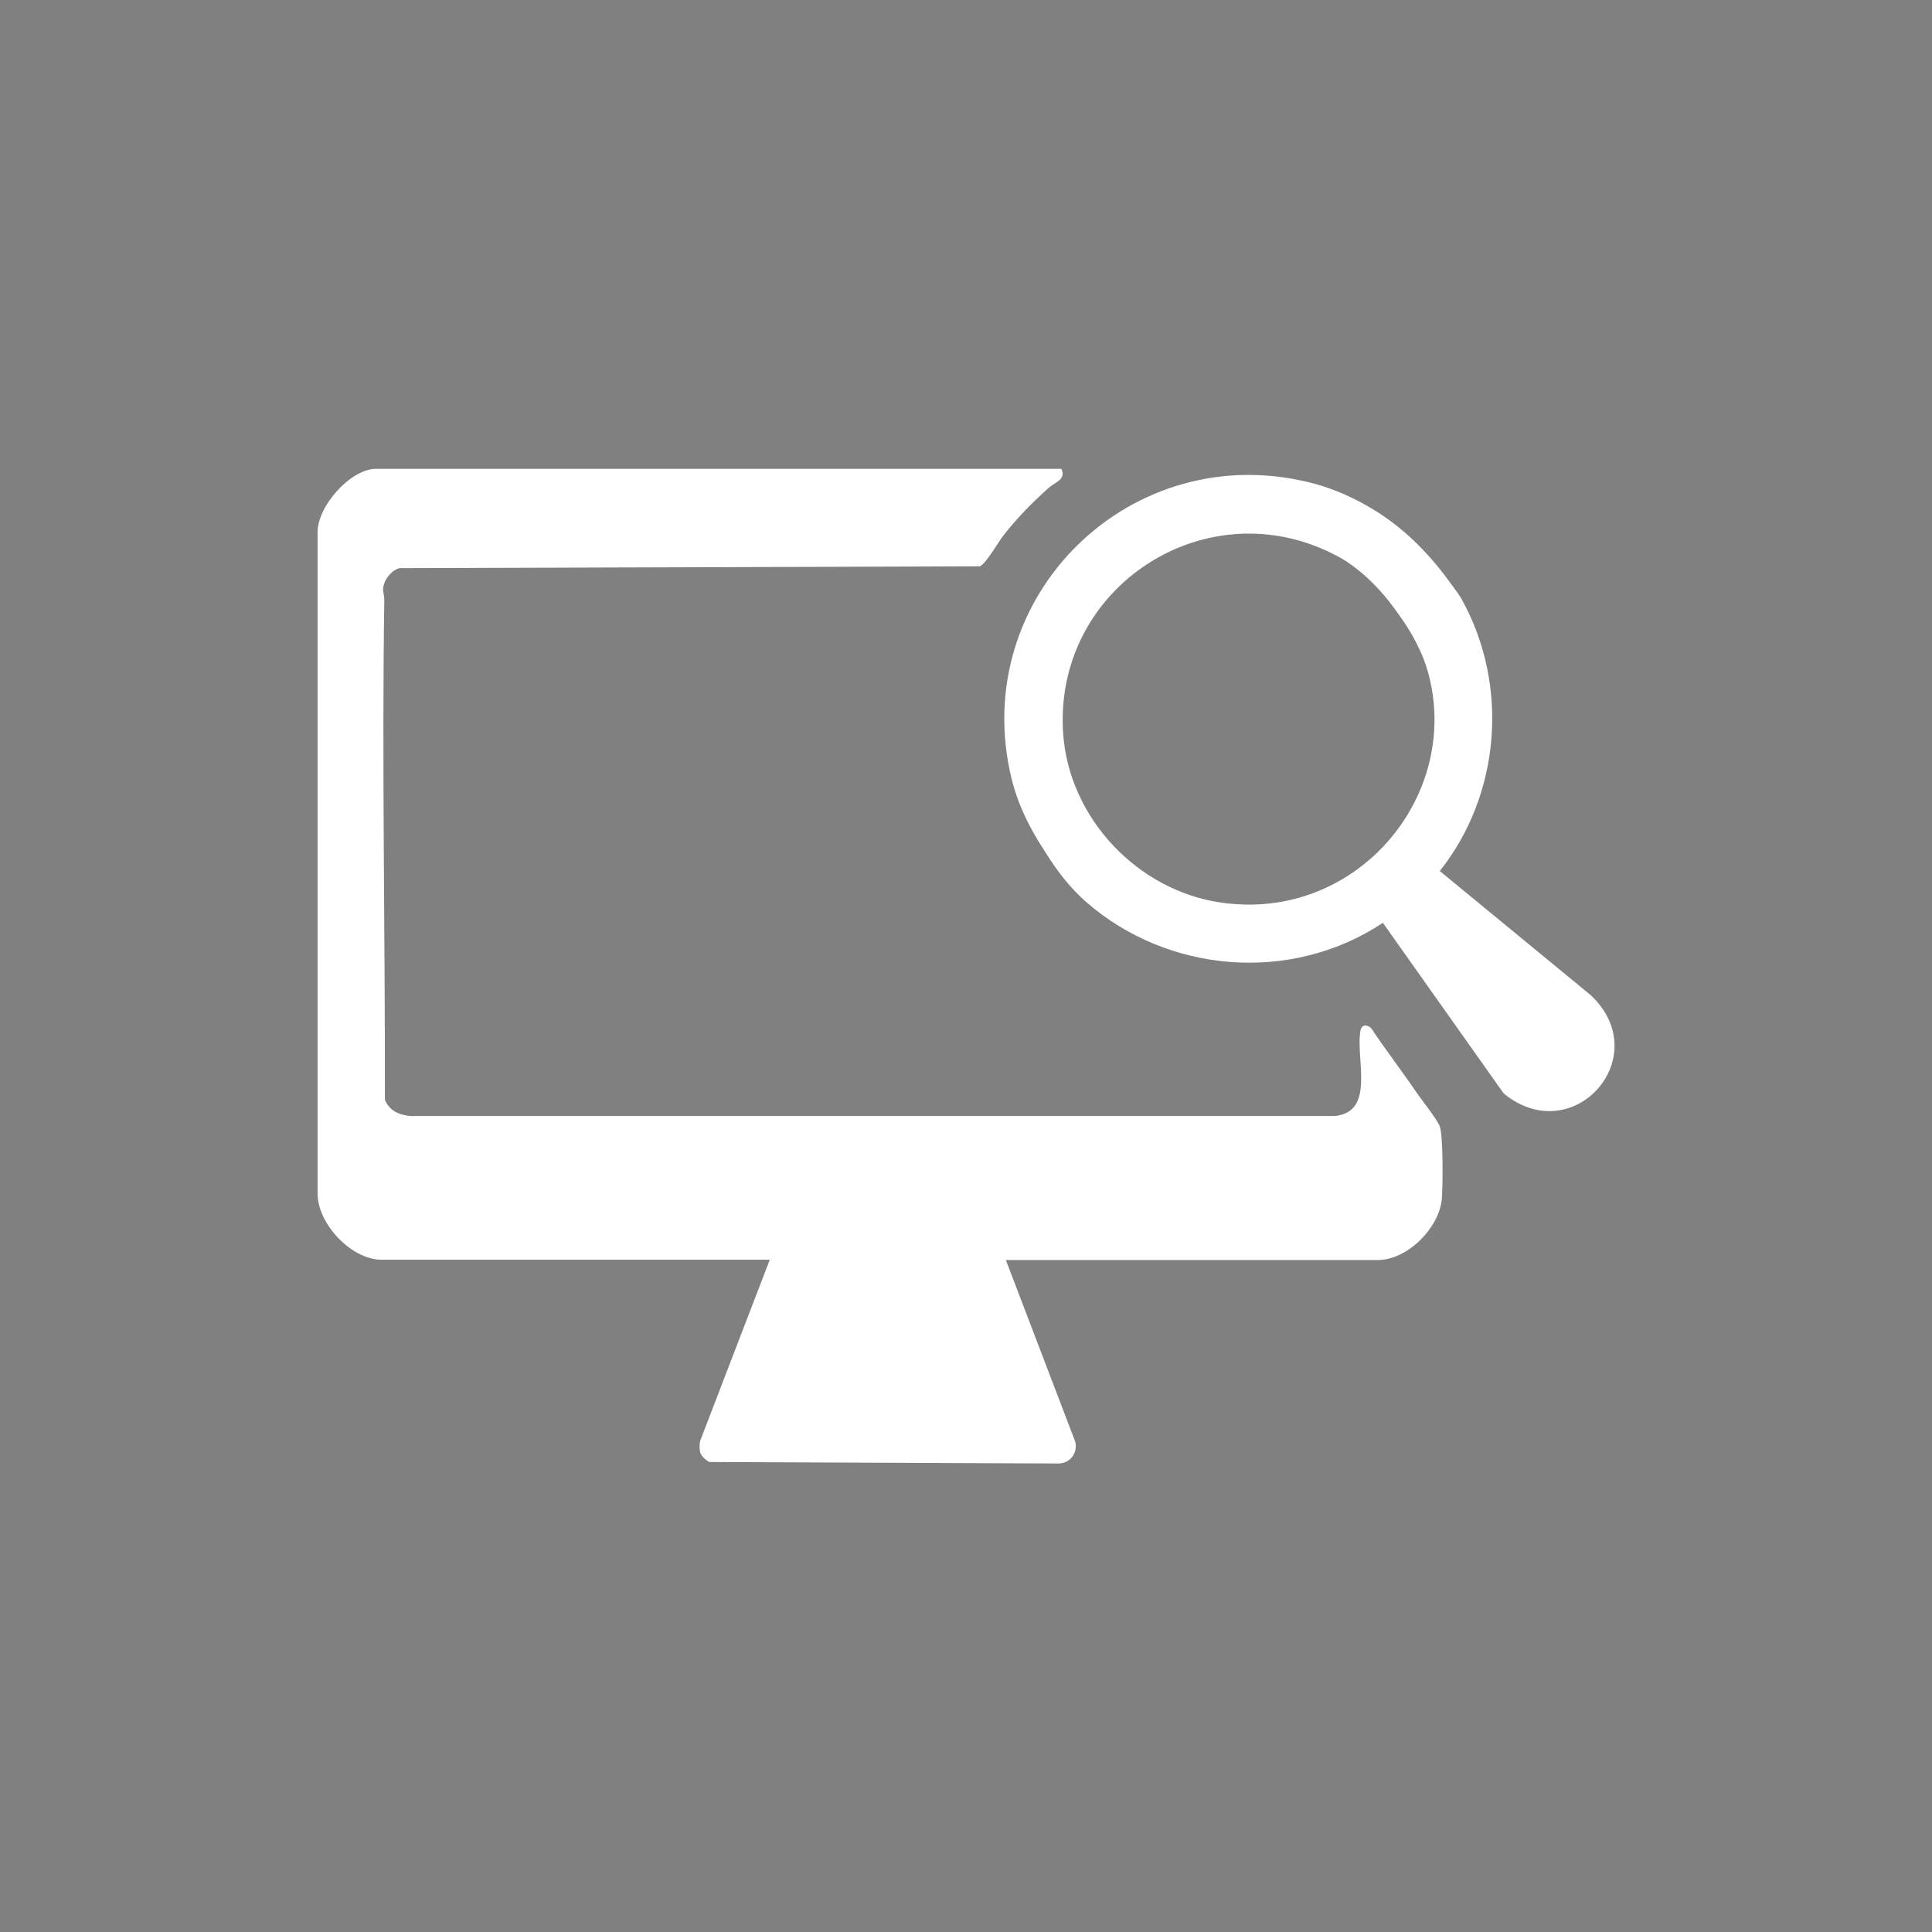
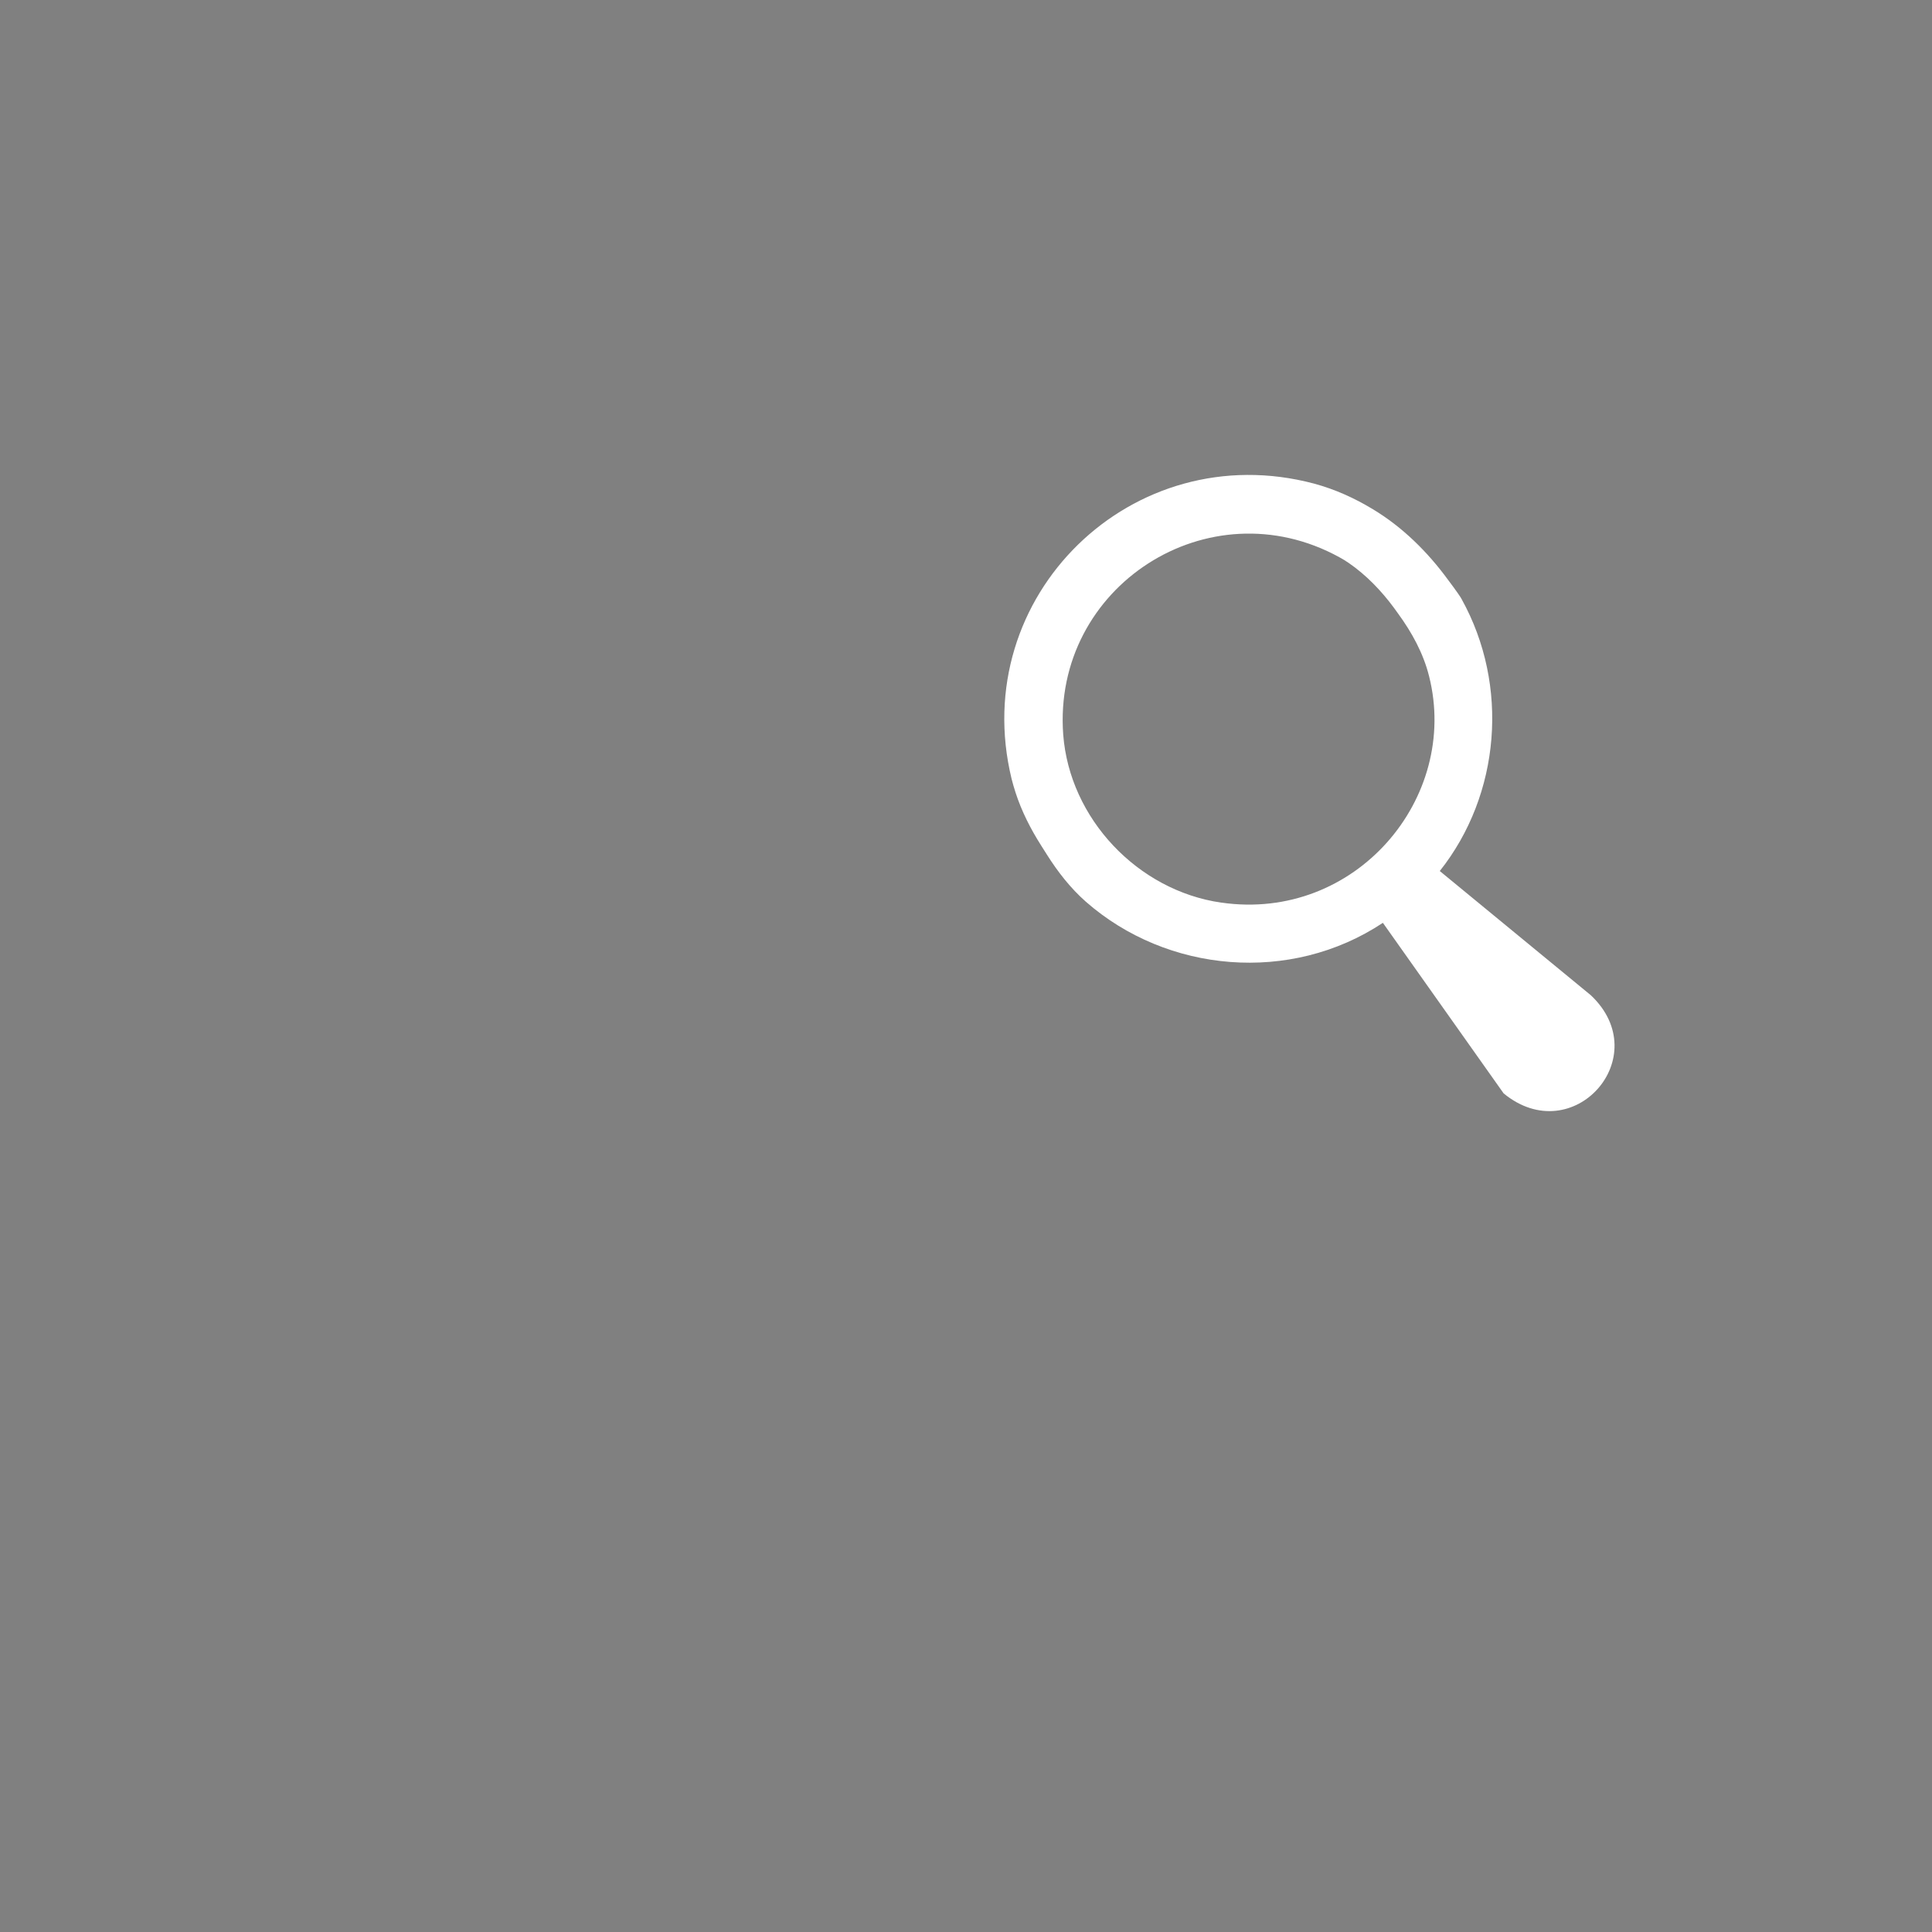
<svg xmlns="http://www.w3.org/2000/svg" id="Online_Sales_Icons" data-name="Online Sales Icons" viewBox="0 0 64 64">
  <rect x="0" y="0" width="64" height="64" fill="#808080" stroke="none" />
  <defs>
    <style>      .cls-1 {        fill: #fff;      }    </style>
  </defs>
  <path d="M44.65,29.01c.06.08.09.11.09.11-.03-.03-.07-.08-.09-.11Z" />
  <g>
-     <path class="cls-1" d="M35.16,15.53c.16.36-.19.43-.42.63-.56.5-1.05,1-1.51,1.59-.16.21-.6.97-.78,1.01l-19.22.06c-.28.08-.53.41-.54.7,0,.1.04.22.04.35-.08,5.52.03,11.05.02,16.56.15.36.45.5.84.54h30.61c1.39-.12.69-1.92.87-2.84.04-.2.23-.2.36-.06.47.71,1,1.39,1.48,2.1.2.29.66.86.78,1.13s.11,2.05.07,2.44c-.1.95-1.14,2-2.12,2h-12.32l2.3,6.02c.09.39-.19.74-.6.72l-11.53-.05c-.3-.19-.35-.34-.3-.69l2.31-6.01h-12.86c-1.01,0-2.15-1.21-2.12-2.24v-21.84c-.02-.87,1.09-2.12,1.94-2.12h22.7Z" />
    <path class="cls-1" d="M47.69,28.86c2.02-2.54,2.31-6.16.73-9.01,0-.02-.2-.31-.45-.64-.68-.93-1.51-1.75-2.49-2.34-.61-.37-1.25-.66-1.95-.85-6.02-1.6-11.49,3.73-10.02,9.78.04.15.08.3.13.45.2.62.5,1.21.85,1.76l.19.3c.36.57.78,1.11,1.29,1.56,2.69,2.36,6.78,2.73,9.84.7l4,5.65c2.3,1.89,5.05-1.21,2.89-3.25l-5.01-4.12ZM40.45,29.9c-2.76-.4-5.02-2.78-5.23-5.57-.36-4.9,4.82-8.25,9.15-5.87.11.06.21.12.31.19.58.4,1.08.92,1.5,1.49l.13.18c.46.63.84,1.32,1.03,2.08,1.02,4.04-2.44,8.14-6.88,7.5Z" />
  </g>
</svg>